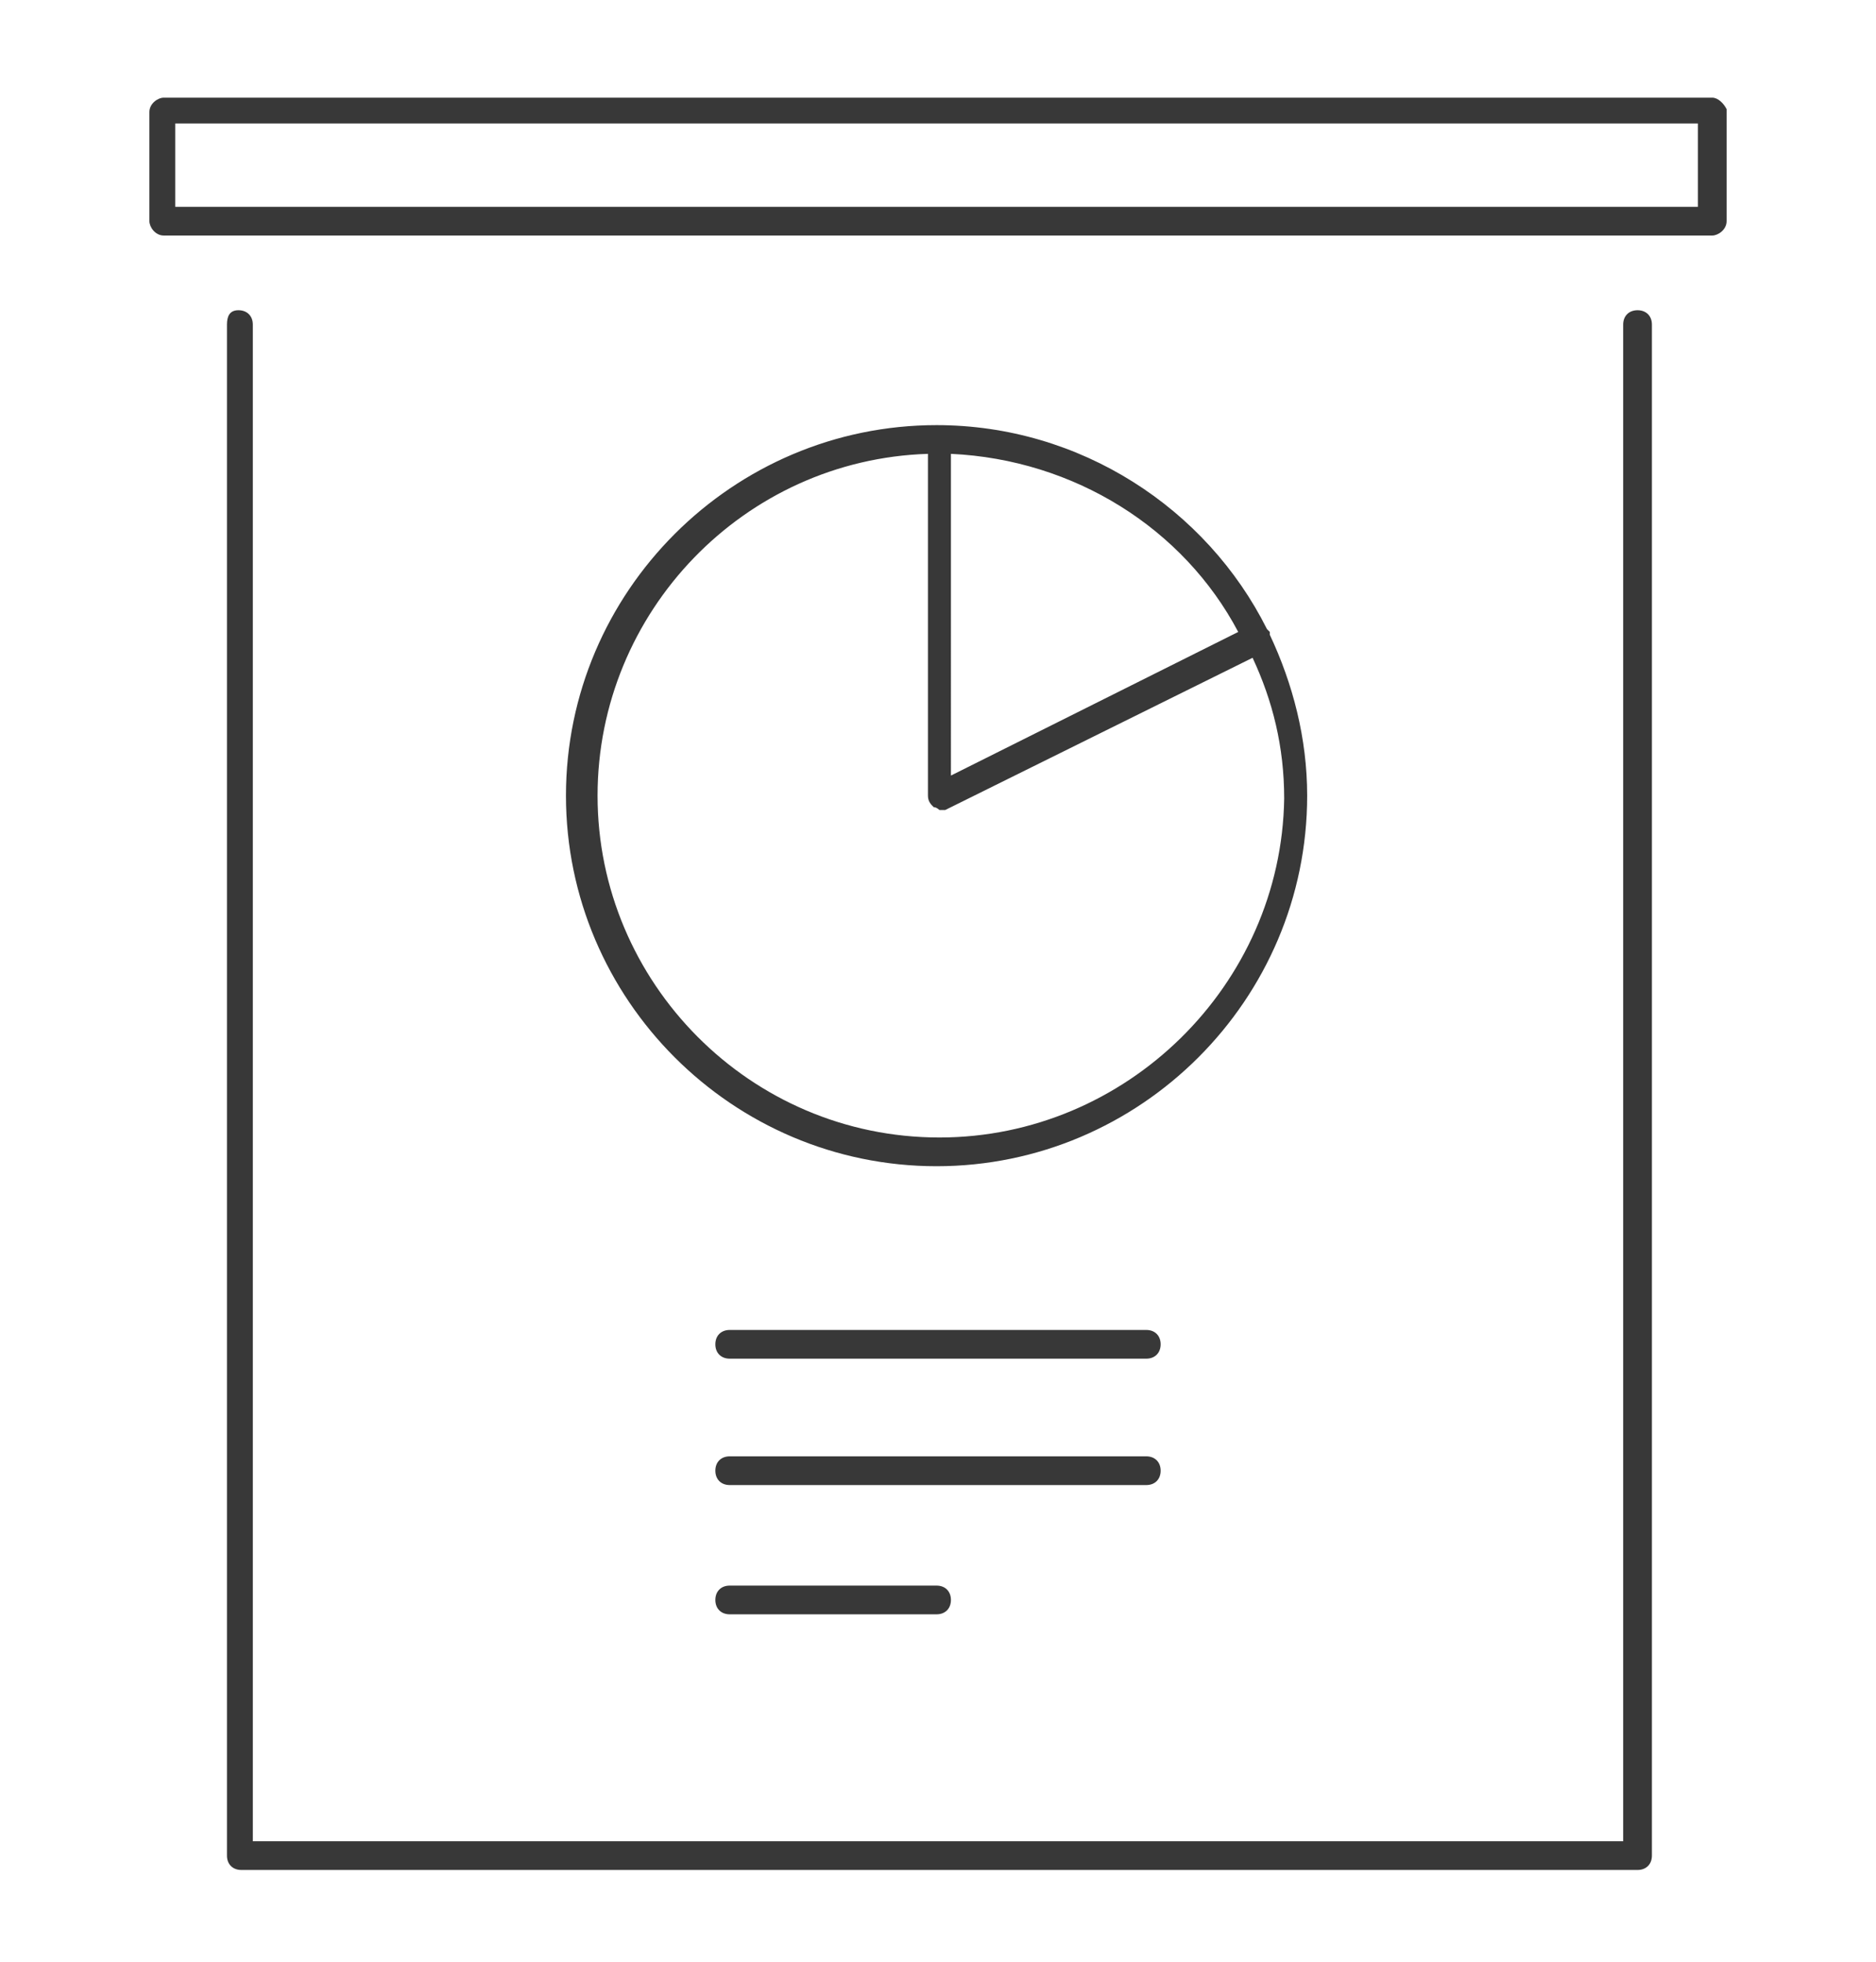
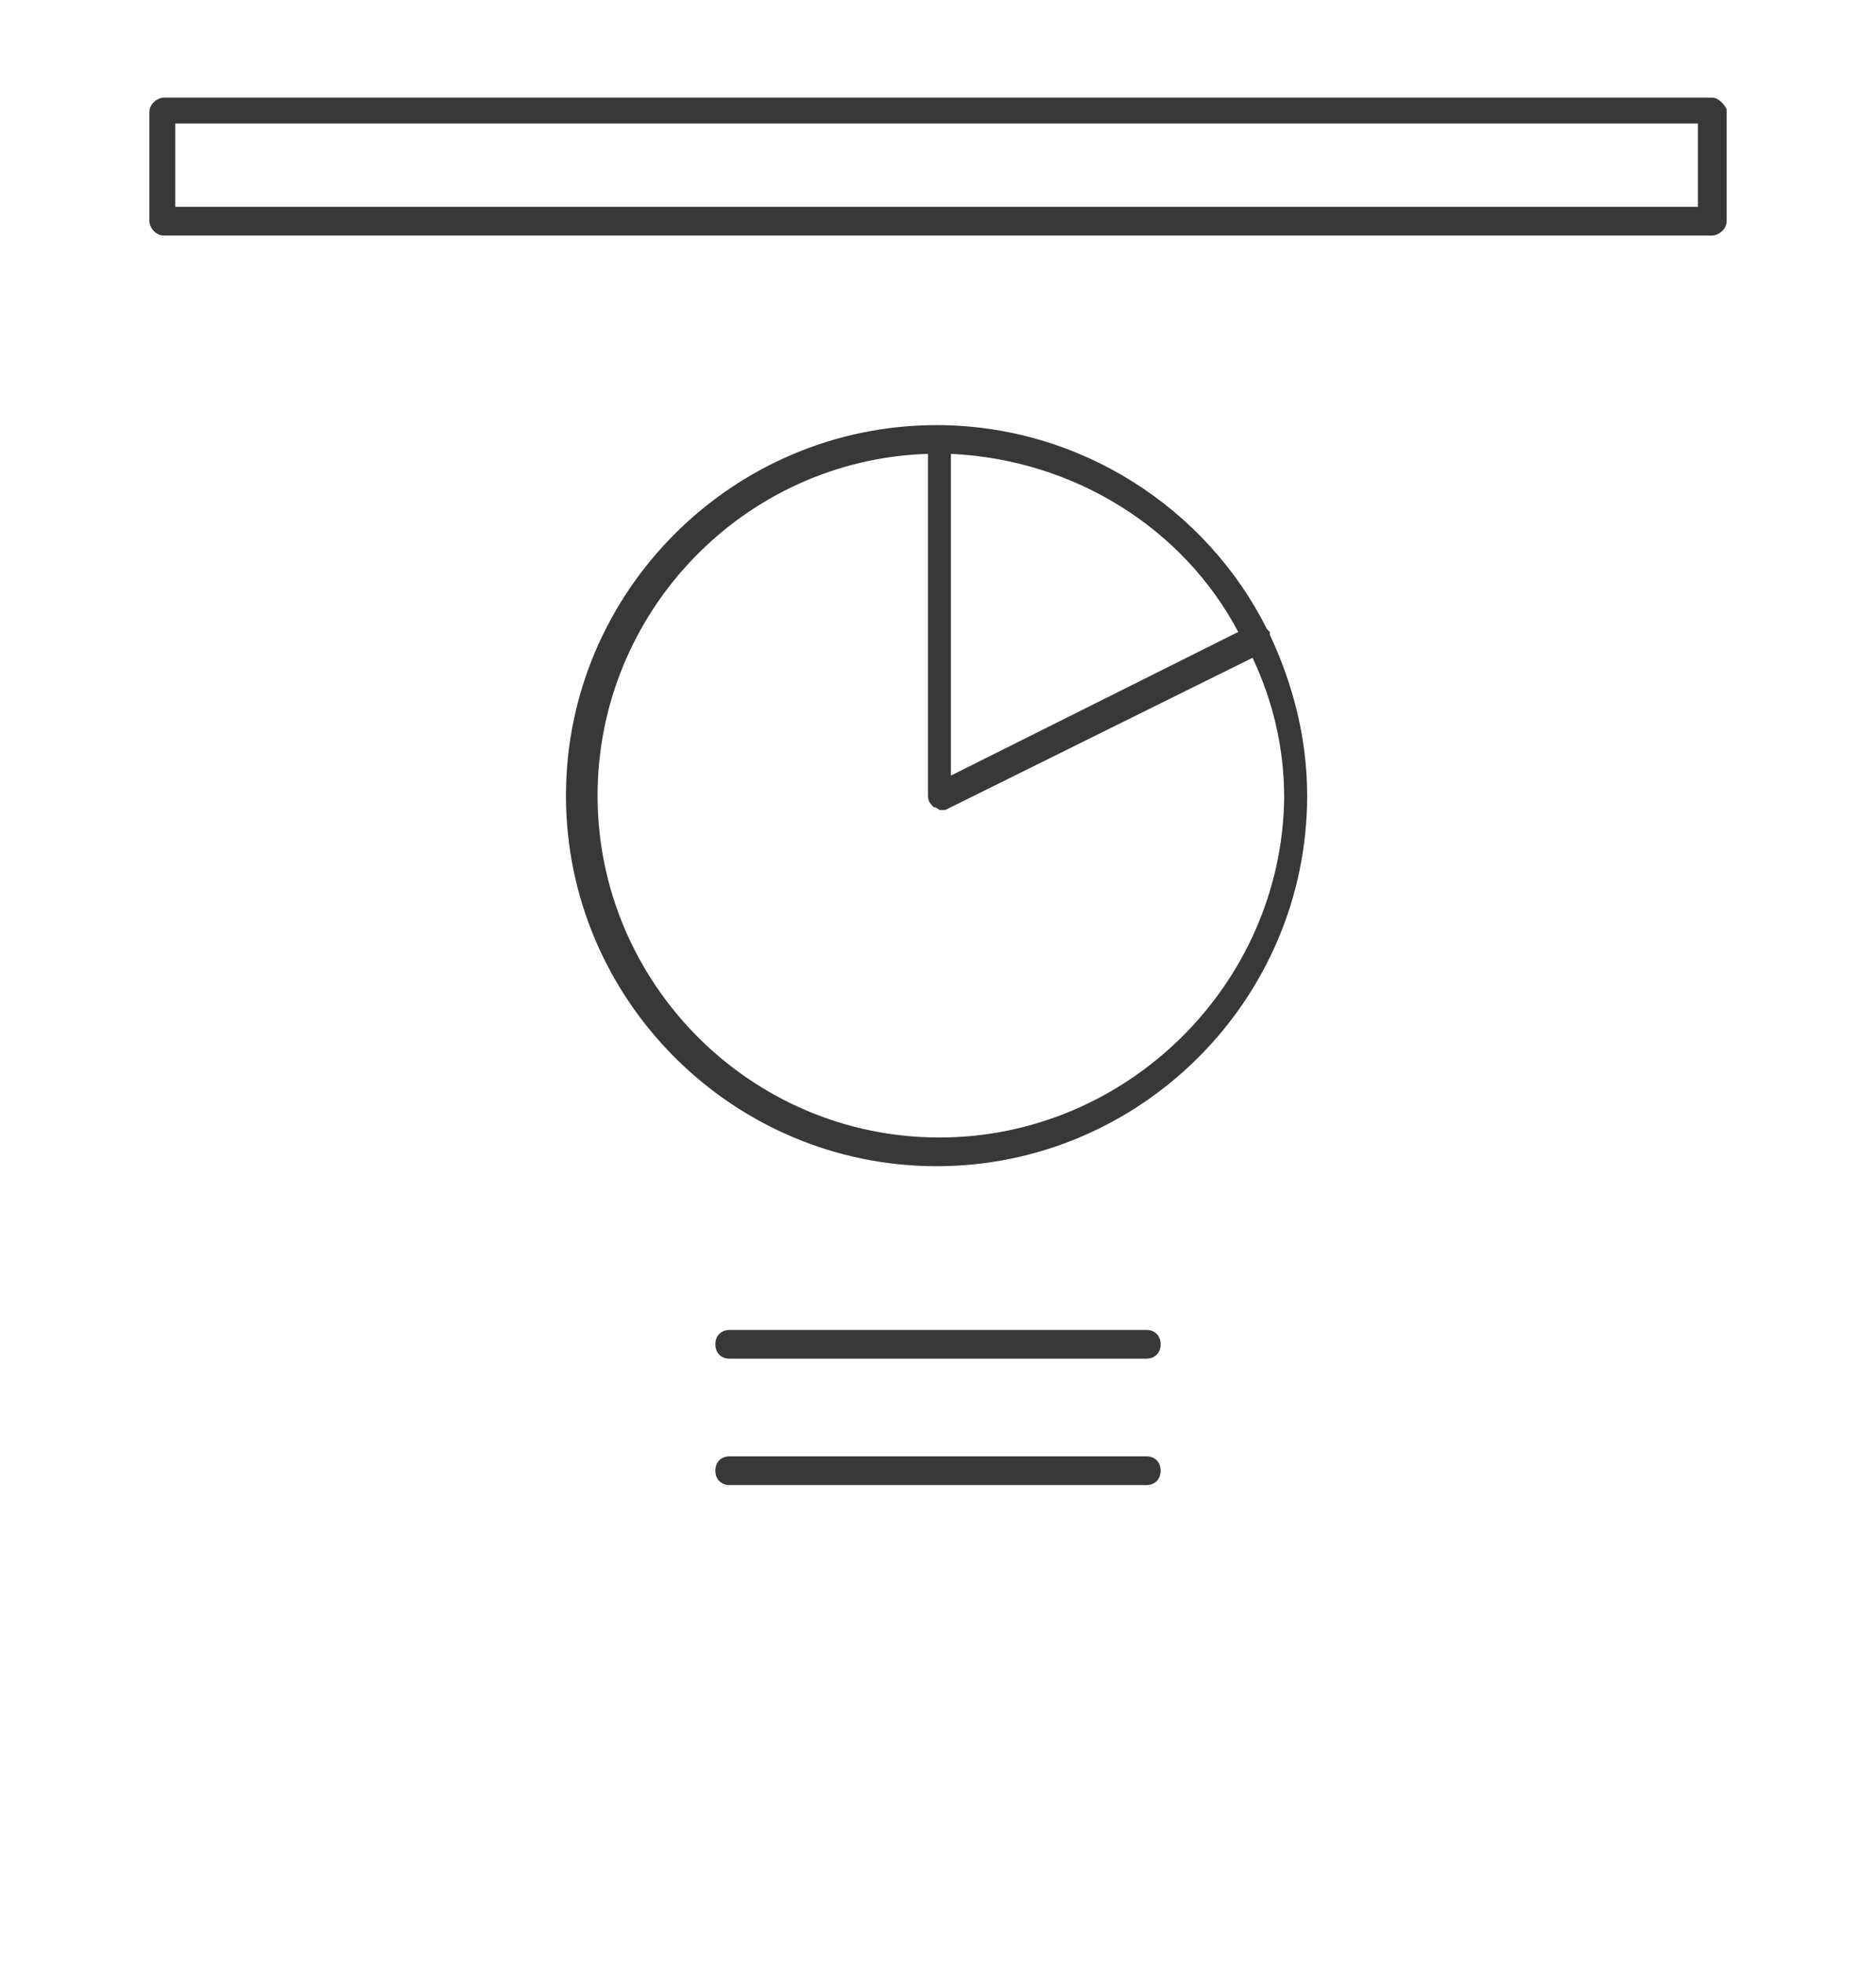
<svg xmlns="http://www.w3.org/2000/svg" id="Layer_1" x="0px" y="0px" viewBox="0 0 65.3 68.3" style="enable-background:new 0 0 65.3 68.3;" xml:space="preserve">
  <style type="text/css">	.st0{fill:#383838;}</style>
  <g>
    <path class="st0" d="M39.9,46.3H25.4c-0.3,0-0.5,0.2-0.5,0.5s0.2,0.5,0.5,0.5h14.5c0.3,0,0.5-0.2,0.5-0.5S40.2,46.3,39.9,46.3z" />
    <path class="st0" d="M40.4,51.2c0-0.3-0.2-0.5-0.5-0.5H25.4c-0.3,0-0.5,0.2-0.5,0.5s0.2,0.5,0.5,0.5h14.5  C40.2,51.7,40.4,51.5,40.4,51.2z" />
-     <path class="st0" d="M25.4,55.2c-0.3,0-0.5,0.2-0.5,0.5s0.2,0.5,0.5,0.5h7.2c0.3,0,0.5-0.2,0.5-0.5s-0.2-0.5-0.5-0.5H25.4z" />
    <path class="st0" d="M45.5,27.7c0-2-0.5-3.9-1.3-5.6V22c0,0,0,0-0.1-0.1c-2.1-4.2-6.5-7.1-11.5-7.1c-7.1,0-12.9,5.8-12.9,12.9  s5.8,12.9,12.9,12.9S45.5,34.8,45.5,27.7z M43.1,22l-10,5V15.8C37.4,16,41.2,18.4,43.1,22z M32.7,39.6c-6.6,0-11.9-5.4-11.9-11.9  c0-6.4,5.1-11.7,11.5-11.9v11.9c0,0.2,0.1,0.3,0.2,0.4c0.1,0,0.2,0.1,0.2,0.1c0.1,0,0.1,0,0.2,0l10.7-5.3c0.7,1.5,1.1,3.1,1.1,4.9  C44.6,34.3,39.2,39.6,32.7,39.6z" />
-     <path class="st0" d="M57,10.8c-0.3,0-0.5,0.2-0.5,0.5v52.8H8.8V11.3c0-0.3-0.2-0.5-0.5-0.5S7.9,11,7.9,11.3v53.3  c0,0.3,0.2,0.5,0.5,0.5H57c0.3,0,0.5-0.2,0.5-0.5V11.3C57.5,11,57.3,10.8,57,10.8z" />
    <path class="st0" d="M59.6,3.4H5.7c-0.2,0-0.5,0.2-0.5,0.5v3.8c0,0.2,0.2,0.5,0.5,0.5h53.9c0.2,0,0.5-0.2,0.5-0.5V3.8  C60,3.6,59.8,3.4,59.6,3.4z M59.1,7.2h-53V4.3h53V7.2z" />
  </g>
</svg>